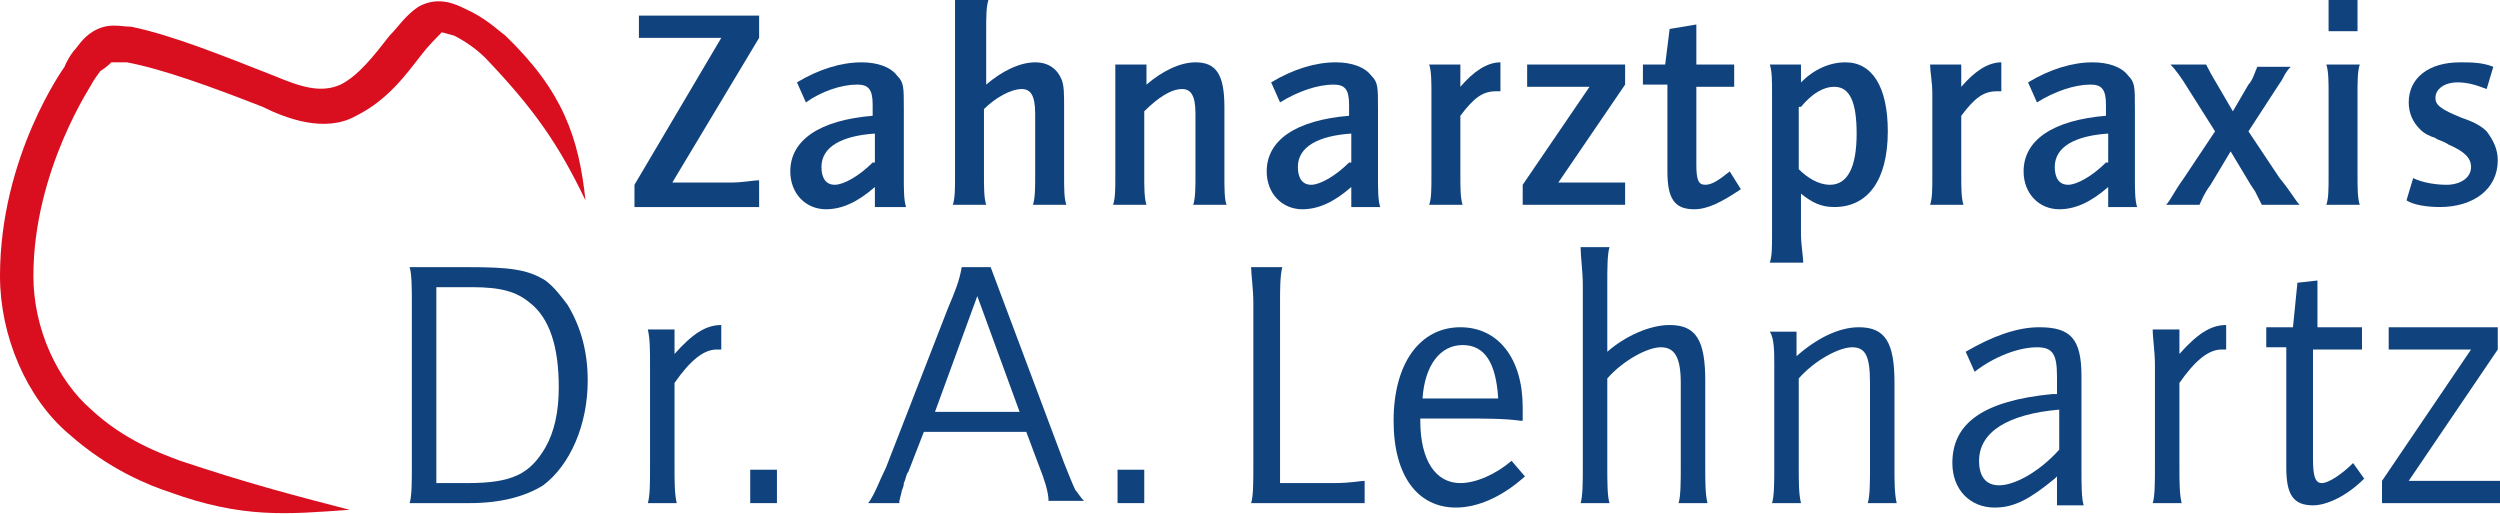
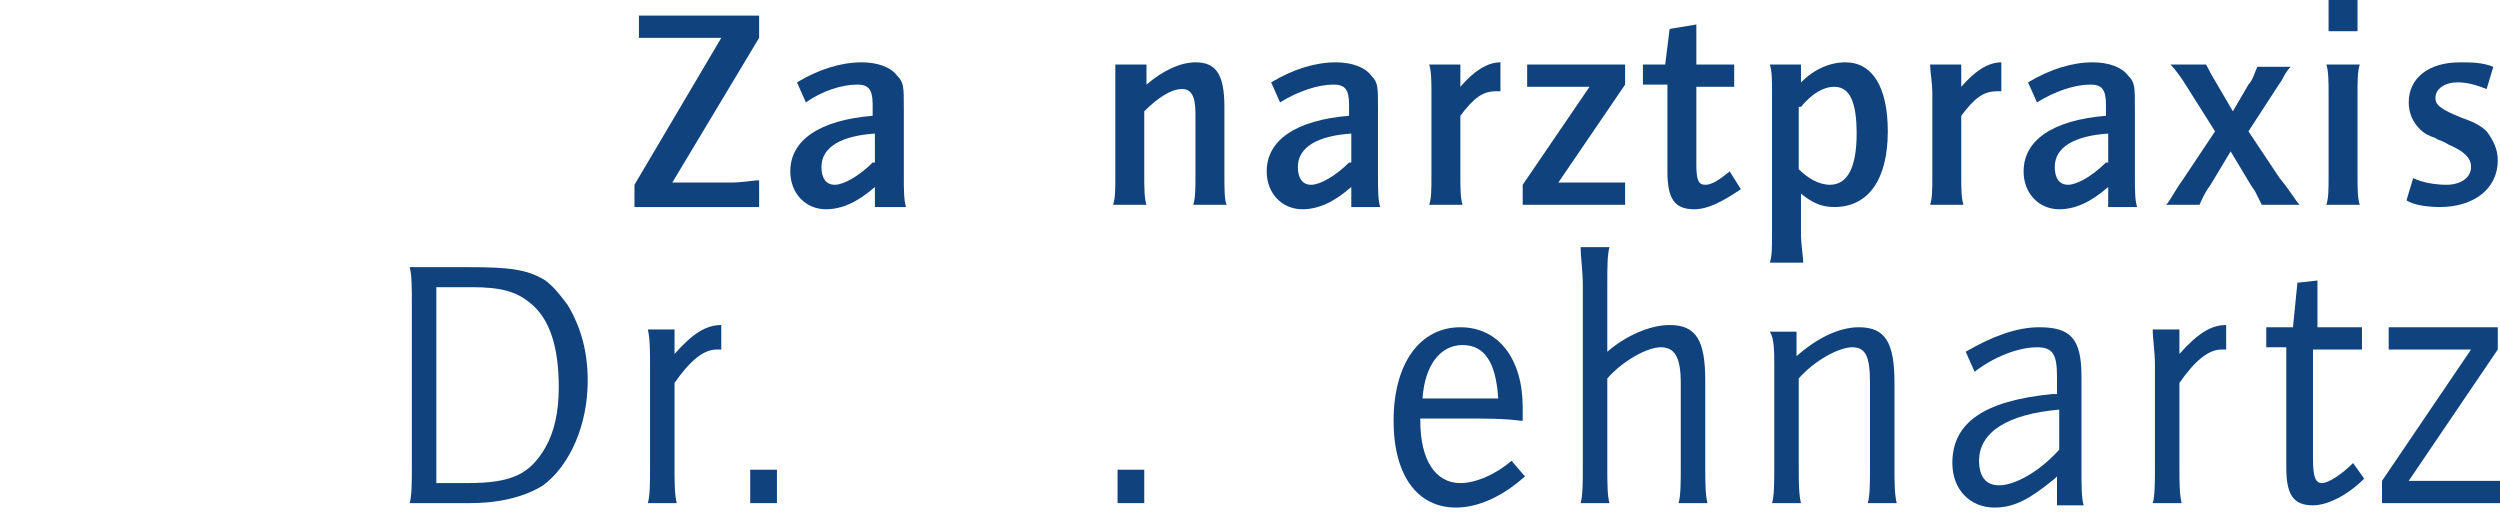
<svg xmlns="http://www.w3.org/2000/svg" version="1.1" id="Ebene_1" x="0px" y="0px" viewBox="0 0 112.3 23.1" style="enable-background:new 0 0 112.3 23.1;" xml:space="preserve">
  <style type="text/css">
	.st0{fill:#D90E1F;}
	.st1{fill-rule:evenodd;clip-rule:evenodd;fill:#10437D;}
</style>
-   <path class="st0" d="M15.7,22.9c-2.7-0.7-4.6-1.2-7.6-2.2c-0.8-0.3-2.5-0.9-4-2.3c-1.5-1.3-2.6-3.6-2.6-6c0-4.8,2.7-8.7,2.6-8.6  c0,0,0.1-0.2,0.4-0.6C4.8,3,4.9,2.9,5,2.8c-0.1,0,0.3,0,0.7,0c1.6,0.3,3.8,1.1,6.1,2c1,0.5,2.8,1.2,4.2,0.4c1.4-0.7,2.2-1.8,2.9-2.7  c0.3-0.4,0.7-0.8,0.9-1c0-0.1,0.2,0,0.6,0.1c0.6,0.3,1.1,0.7,1.4,1C24,4.9,25.1,6.5,26.3,9c-0.3-2.8-1-4.9-3.6-7.4  c-0.4-0.3-0.9-0.8-1.8-1.2c-0.4-0.2-1.2-0.6-2.1-0.1c-0.6,0.4-0.9,0.9-1.3,1.3c-0.7,0.9-1.4,1.8-2.2,2.2c-0.9,0.4-1.8,0.1-3-0.4  C10,2.5,7.8,1.6,5.9,1.2C5.4,1.2,4.9,1,4.2,1.4C3.7,1.7,3.5,2.1,3.3,2.3C3,2.7,2.9,3,2.9,3C2.9,3,0,7,0,12.4c0,2.7,1.2,5.5,3.1,7.1  c1.8,1.6,3.6,2.3,4.5,2.6C10.9,23.3,12.9,23.1,15.7,22.9z" />
  <g>
    <path class="st1" d="M28.7,1.7c0.2,0,0.3,0,0.5,0l0.4,0l0.3,0h2.5l-3.9,6.6v1h5.6V8.1c-0.3,0-0.7,0.1-1.3,0.1h-2.6l3.9-6.5v-1h-5.4   V1.7z" />
    <path class="st1" d="M39.2,7.3c-0.6,0.6-1.3,1-1.7,1c-0.4,0-0.6-0.3-0.6-0.8c0-0.9,0.9-1.4,2.4-1.5V7.3z M38.5,3.8   c0.5,0,0.7,0.2,0.7,0.9v0.5c-2.4,0.2-3.7,1.1-3.7,2.5c0,1,0.7,1.7,1.6,1.7c0.7,0,1.4-0.3,2.2-1v0.9h1.4c-0.1-0.3-0.1-0.8-0.1-1.3   V4.9c0-1,0-1.2-0.3-1.5C40,3,39.4,2.8,38.7,2.8c-0.9,0-1.9,0.3-2.9,0.9l0.4,0.9C36.9,4.1,37.8,3.8,38.5,3.8z" />
-     <path class="st1" d="M42.9,1.3v6.6c0,0.6,0,1-0.1,1.3h1.5c-0.1-0.3-0.1-0.8-0.1-1.3v-3C44.7,4.4,45.4,4,45.9,4   c0.4,0,0.6,0.3,0.6,1.1v2.8c0,0.5,0,1-0.1,1.3h1.5c-0.1-0.3-0.1-0.7-0.1-1.3v-3c0-0.7,0-1-0.1-1.3c-0.2-0.5-0.6-0.8-1.2-0.8   c-0.7,0-1.5,0.4-2.2,1V1.3c0-0.5,0-1,0.1-1.3h-1.5C42.9,0.3,42.9,0.7,42.9,1.3z" />
    <path class="st1" d="M50.1,4.2v3.7c0,0.6,0,1-0.1,1.3h1.5c-0.1-0.3-0.1-0.8-0.1-1.3V5C52,4.4,52.6,4,53.1,4c0.4,0,0.6,0.3,0.6,1.1   v2.8c0,0.5,0,1-0.1,1.3h1.5C55,9,55,8.4,55,7.9V4.8c0-1.5-0.4-2-1.3-2c-0.7,0-1.5,0.4-2.2,1V2.9h-1.4C50.1,3.2,50.1,3.7,50.1,4.2z" />
    <path class="st1" d="M60.6,7.3c-0.6,0.6-1.3,1-1.7,1c-0.4,0-0.6-0.3-0.6-0.8c0-0.9,0.9-1.4,2.4-1.5V7.3z M59.9,3.8   c0.5,0,0.7,0.2,0.7,0.9v0.5c-2.4,0.2-3.7,1.1-3.7,2.5c0,1,0.7,1.7,1.6,1.7c0.7,0,1.4-0.3,2.2-1v0.9H62c-0.1-0.3-0.1-0.8-0.1-1.3   V4.9c0-1,0-1.2-0.3-1.5c-0.3-0.4-0.9-0.6-1.6-0.6c-0.9,0-1.9,0.3-2.9,0.9l0.4,0.9C58.3,4.1,59.2,3.8,59.9,3.8z" />
    <path class="st1" d="M64.3,4.2v3.7c0,0.6,0,1-0.1,1.3h1.5c-0.1-0.3-0.1-0.8-0.1-1.3V5.2c0.6-0.8,1-1.1,1.6-1.1c0.1,0,0.1,0,0.2,0   V2.8c-0.6,0-1.2,0.4-1.8,1.1v-1h-1.4C64.3,3.2,64.3,3.7,64.3,4.2z" />
    <path class="st1" d="M73,9.2v-1c-0.1,0-0.2,0-0.3,0l-0.3,0l-0.3,0H70l3-4.4V2.9h-4.4v1c0.2,0,0.6,0,0.8,0h2l-3,4.4v0.9H73z" />
    <path class="st1" d="M74.9,3.9v3.8c0,1.2,0.3,1.7,1.2,1.7c0.6,0,1.2-0.3,2.1-0.9l-0.5-0.8c-0.5,0.4-0.8,0.6-1.1,0.6   c-0.3,0-0.4-0.2-0.4-0.9V3.9h1c0.2,0,0.6,0,0.7,0v-1c-0.2,0-0.3,0-0.7,0h-1l0-1.8l-1.2,0.2l-0.2,1.6h-1v0.9H74.9z" />
    <path class="st1" d="M80.9,4.8c0.5-0.6,1-0.9,1.5-0.9c0.7,0,1,0.7,1,2.1c0,1.5-0.4,2.3-1.2,2.3c-0.5,0-1-0.3-1.4-0.7V4.8z    M82.4,9.3c1.5,0,2.4-1.2,2.4-3.4c0-2-0.7-3.1-1.9-3.1c-0.7,0-1.4,0.3-2,0.9V2.9h-1.4c0.1,0.3,0.1,0.7,0.1,1.3v6.3   c0,0.6,0,1-0.1,1.3H81c0-0.3-0.1-0.8-0.1-1.3V8.7C81.4,9.1,81.8,9.3,82.4,9.3z" />
    <path class="st1" d="M86.8,4.2v3.7c0,0.6,0,1-0.1,1.3h1.5c-0.1-0.3-0.1-0.8-0.1-1.3V5.2c0.6-0.8,1-1.1,1.6-1.1c0.1,0,0.1,0,0.2,0   V2.8c-0.6,0-1.2,0.4-1.8,1.1v-1h-1.4C86.7,3.2,86.8,3.7,86.8,4.2z" />
    <path class="st1" d="M94.6,7.3c-0.6,0.6-1.3,1-1.7,1c-0.4,0-0.6-0.3-0.6-0.8c0-0.9,0.9-1.4,2.4-1.5V7.3z M93.9,3.8   c0.5,0,0.7,0.2,0.7,0.9v0.5c-2.4,0.2-3.7,1.1-3.7,2.5c0,1,0.7,1.7,1.6,1.7c0.7,0,1.4-0.3,2.2-1v0.9H96c-0.1-0.3-0.1-0.8-0.1-1.3   V4.9c0-1,0-1.2-0.3-1.5c-0.3-0.4-0.9-0.6-1.6-0.6c-0.9,0-1.9,0.3-2.9,0.9l0.4,0.9C92.3,4.1,93.2,3.8,93.9,3.8z" />
    <path class="st1" d="M99.3,8.3l0.9-1.5l0.9,1.5l0.2,0.3c0.1,0.2,0.2,0.4,0.3,0.6h1.7c-0.2-0.2-0.4-0.6-0.9-1.2L101,5.9l1.3-2   l0.2-0.3c0.2-0.4,0.3-0.5,0.4-0.6h-1.5c-0.1,0.2-0.2,0.6-0.4,0.8l-0.7,1.2l-0.7-1.2c-0.3-0.5-0.4-0.7-0.5-0.9h-1.6   c0.2,0.2,0.5,0.6,0.8,1.1l1.2,1.9L98.1,8c-0.5,0.7-0.6,1-0.8,1.2h1.5C98.9,9,99,8.7,99.3,8.3z" />
    <path class="st1" d="M105.9,1.4V0h-1.3v1.4H105.9z M104.6,4.2v3.7c0,0.6,0,1-0.1,1.3h1.5c-0.1-0.3-0.1-0.8-0.1-1.3V4.2   c0-0.5,0-1,0.1-1.3h-1.5C104.6,3.2,104.6,3.7,104.6,4.2z" />
    <path class="st1" d="M109.6,9.3c1.5,0,2.6-0.8,2.6-2.1c0-0.5-0.2-0.9-0.5-1.3c-0.2-0.2-0.5-0.4-1.1-0.6c-1-0.4-1.2-0.6-1.2-0.9   c0-0.4,0.4-0.7,1-0.7c0.4,0,0.8,0.1,1.3,0.3l0.3-1c-0.5-0.2-1-0.2-1.5-0.2c-1.4,0-2.3,0.7-2.3,1.8c0,0.5,0.2,0.9,0.5,1.2   c0.2,0.2,0.4,0.3,0.7,0.4c0.1,0.1,0.3,0.1,0.6,0.3c0.7,0.3,1,0.6,1,1c0,0.5-0.5,0.8-1.1,0.8c-0.5,0-1.1-0.1-1.5-0.3l-0.3,1   C108.4,9.2,109,9.3,109.6,9.3z" />
  </g>
  <path class="st1" d="M19.7,12.9h1.5c1.3,0,2,0.2,2.6,0.7c0.9,0.7,1.3,2,1.3,3.8c0,1.1-0.2,2-0.6,2.7c-0.7,1.2-1.5,1.6-3.5,1.6h-1.4  V12.9z M18.5,13.6V21c0,0.6,0,1.3-0.1,1.6h2.7c1.4,0,2.5-0.3,3.3-0.8c1.2-0.9,2-2.7,2-4.7c0-1.3-0.3-2.4-0.9-3.4  c-0.3-0.4-0.6-0.8-1-1.1C23.7,12.1,22.9,12,21,12h-2.6C18.5,12.3,18.5,13,18.5,13.6z" />
  <path class="st1" d="M29.2,16.4V21c0,0.6,0,1.3-0.1,1.6h1.3c-0.1-0.4-0.1-1-0.1-1.6v-3.8c0.7-1,1.3-1.5,1.9-1.5c0.1,0,0.1,0,0.2,0  v-1.1c-0.7,0-1.3,0.4-2.1,1.3v-1.1h-1.2C29.2,15.2,29.2,15.8,29.2,16.4z" />
  <rect x="33.7" y="21.1" class="st1" width="1.2" height="1.5" />
-   <path class="st1" d="M45.6,18.5l-0.8,0c-0.4,0-0.6,0-0.9,0c-0.2,0-0.5,0-0.9,0l-0.8,0H42l1.9-5.2l1.9,5.2H45.6z M42.6,13.8L39.8,21  c-0.3,0.6-0.5,1.2-0.8,1.6h1.4l0-0.1l0.1-0.4c0-0.1,0.1-0.2,0.1-0.4c0.1-0.2,0.1-0.4,0.2-0.5l0.7-1.8h0.2l1,0c0.2,0,0.6,0,1.1,0  c0.5,0,0.8,0,1.1,0l1,0h0.2l0.6,1.6c0.2,0.5,0.4,1.1,0.4,1.5h1.6l-0.1-0.1L48.3,22c-0.1-0.2-0.3-0.7-0.5-1.2L44.5,12h-1.3  C43.1,12.6,42.9,13.1,42.6,13.8z" />
  <rect x="50.2" y="21.1" class="st1" width="1.2" height="1.5" />
-   <path class="st1" d="M56.3,13.6V21c0,0.6,0,1.3-0.1,1.6h5.1v-1c-0.2,0-0.6,0.1-1.4,0.1h-2.4v-8.1c0-0.6,0-1.2,0.1-1.6h-1.4  C56.2,12.3,56.3,13,56.3,13.6z" />
  <path class="st1" d="M67.1,17.9c-0.2,0-0.4,0-0.6,0h-0.7h-0.9c-0.1,0-0.4,0-0.9,0h-0.1c0.1-1.5,0.8-2.4,1.8-2.4c1,0,1.5,0.8,1.6,2.4  C67.2,17.9,67.1,17.9,67.1,17.9z M65.6,21.7c-1.1,0-1.8-1-1.8-2.8v-0.1h0.1l0.8,0c0.2,0,0.5,0,1,0c1,0,1.9,0,2.6,0.1h0.1l0-0.2  c0-0.1,0-0.3,0-0.4c0-2.2-1.1-3.6-2.8-3.6c-1.8,0-3,1.6-3,4.2c0,2.5,1.1,3.9,2.8,3.9c1,0,2.1-0.5,3.1-1.4l-0.6-0.7  C67.2,21.3,66.3,21.7,65.6,21.7z" />
  <path class="st1" d="M71.1,12.8V21c0,0.6,0,1.3-0.1,1.6h1.3c-0.1-0.3-0.1-1-0.1-1.6V17c0.7-0.8,1.8-1.4,2.4-1.4  c0.6,0,0.9,0.4,0.9,1.6V21c0,0.6,0,1.3-0.1,1.6h1.3c-0.1-0.4-0.1-1-0.1-1.6v-3.9c0-1.8-0.4-2.5-1.6-2.5c-0.9,0-2,0.5-2.8,1.2v-3.1  c0-0.6,0-1.3,0.1-1.6H71C71,11.5,71.1,12.2,71.1,12.8z" />
  <path class="st1" d="M79.7,16.4V21c0,0.6,0,1.3-0.1,1.6h1.3c-0.1-0.4-0.1-1-0.1-1.6v-4c0.7-0.8,1.8-1.4,2.4-1.4  c0.6,0,0.8,0.4,0.8,1.6V21c0,0.6,0,1.3-0.1,1.6h1.3c-0.1-0.4-0.1-1-0.1-1.6v-3.8c0-1.8-0.4-2.5-1.6-2.5c-0.9,0-1.9,0.5-2.8,1.3v-1.1  h-1.2C79.7,15.2,79.7,15.8,79.7,16.4z" />
  <path class="st1" d="M92.5,20.2c-0.9,1-2,1.6-2.7,1.6c-0.6,0-0.9-0.4-0.9-1.1c0-1.3,1.3-2.1,3.6-2.3V20.2z M91.5,15.6  c0.7,0,0.9,0.3,0.9,1.3v0.8l-0.2,0c-3.1,0.3-4.5,1.3-4.5,3.1c0,1.2,0.8,2,1.9,2c0.9,0,1.6-0.4,2.7-1.3l0.1-0.1v1.3h1.2  c-0.1-0.3-0.1-1-0.1-1.6v-4.2c0-1.7-0.5-2.2-1.9-2.2c-1,0-2.1,0.4-3.3,1.1l0.4,0.9C89.6,16,90.7,15.6,91.5,15.6z" />
  <path class="st1" d="M96.8,16.4V21c0,0.6,0,1.3-0.1,1.6h1.3c-0.1-0.4-0.1-1-0.1-1.6v-3.8c0.7-1,1.3-1.5,1.9-1.5c0.1,0,0.1,0,0.2,0  v-1.1c-0.7,0-1.3,0.4-2.1,1.3v-1.1h-1.2C96.7,15.2,96.8,15.8,96.8,16.4z" />
  <path class="st1" d="M102.7,15.7V21c0,1.2,0.3,1.7,1.2,1.7c0.6,0,1.5-0.4,2.3-1.2l-0.5-0.7c-0.5,0.5-1.1,0.9-1.4,0.9  c-0.3,0-0.4-0.3-0.4-1.1v-4.9h1.3h0.3l0.3,0c0.1,0,0.2,0,0.3,0v-1c-0.2,0-0.4,0-0.8,0h-1.2l0-2.1l-0.9,0.1l-0.2,2h-1.2v0.9H102.7z" />
  <path class="st1" d="M112.3,22.6v-1c-0.1,0-0.2,0-0.4,0l-0.3,0h-0.4h-3l4-5.9v-1h-4.9v1c0.3,0,0.6,0,0.8,0h2.9l-4,5.9v1H112.3z" />
</svg>